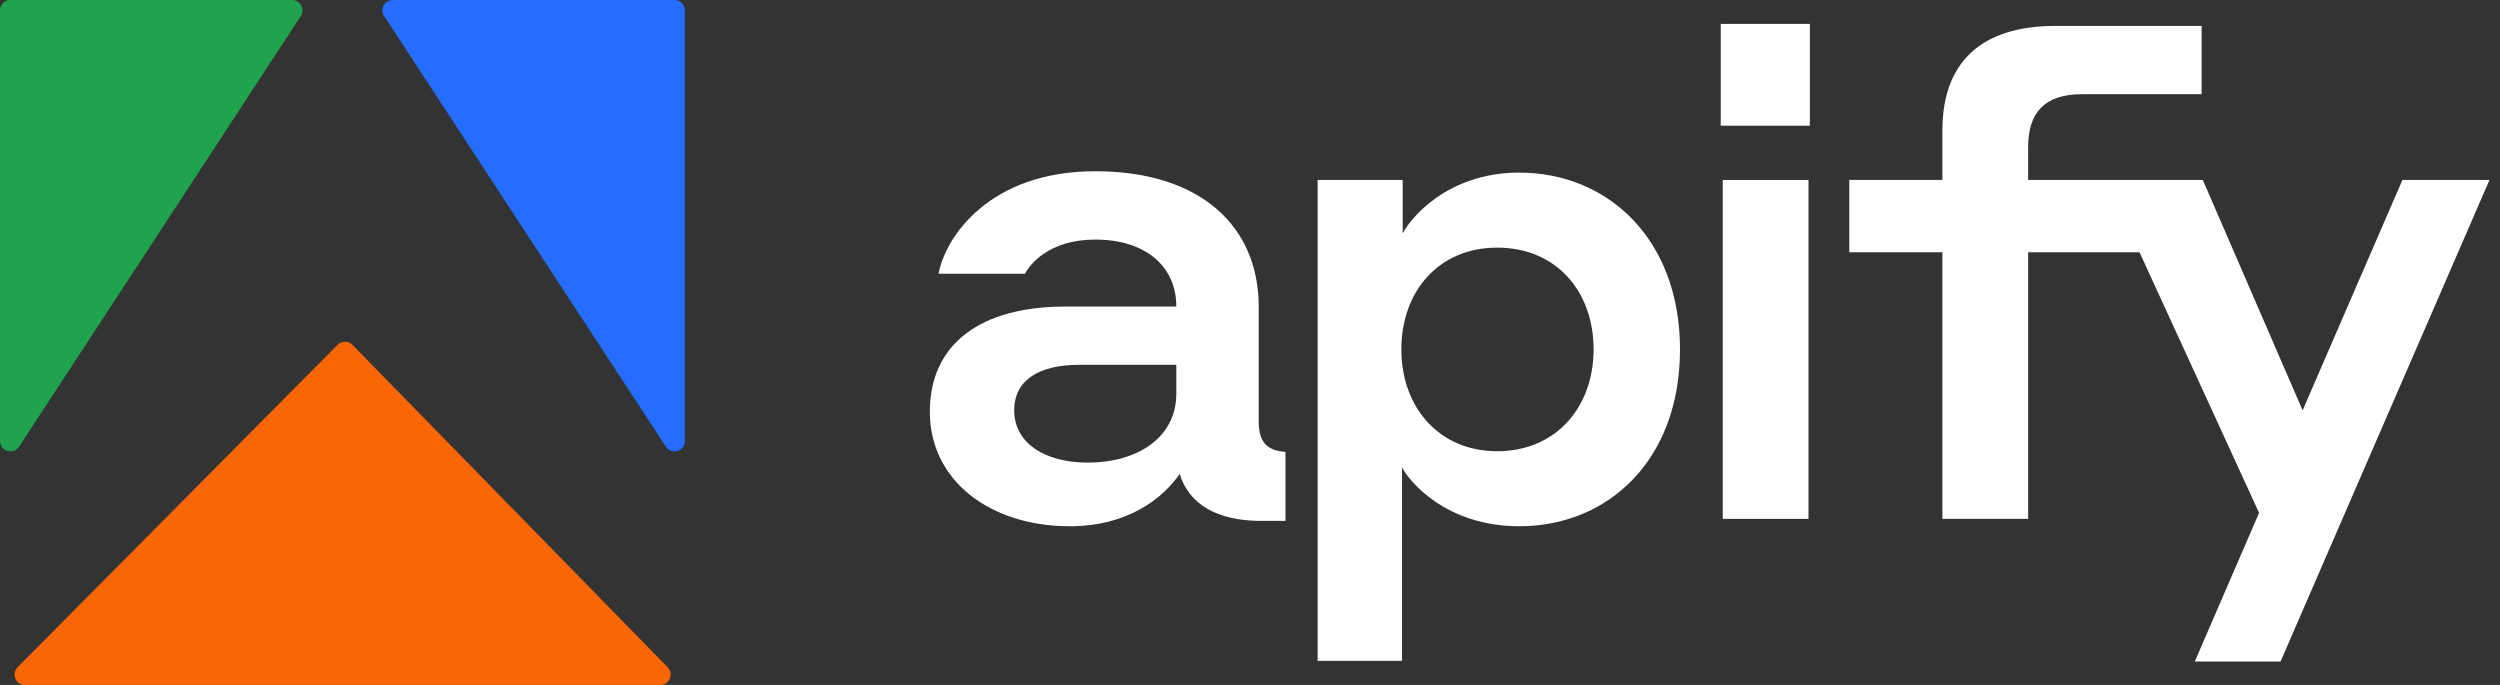
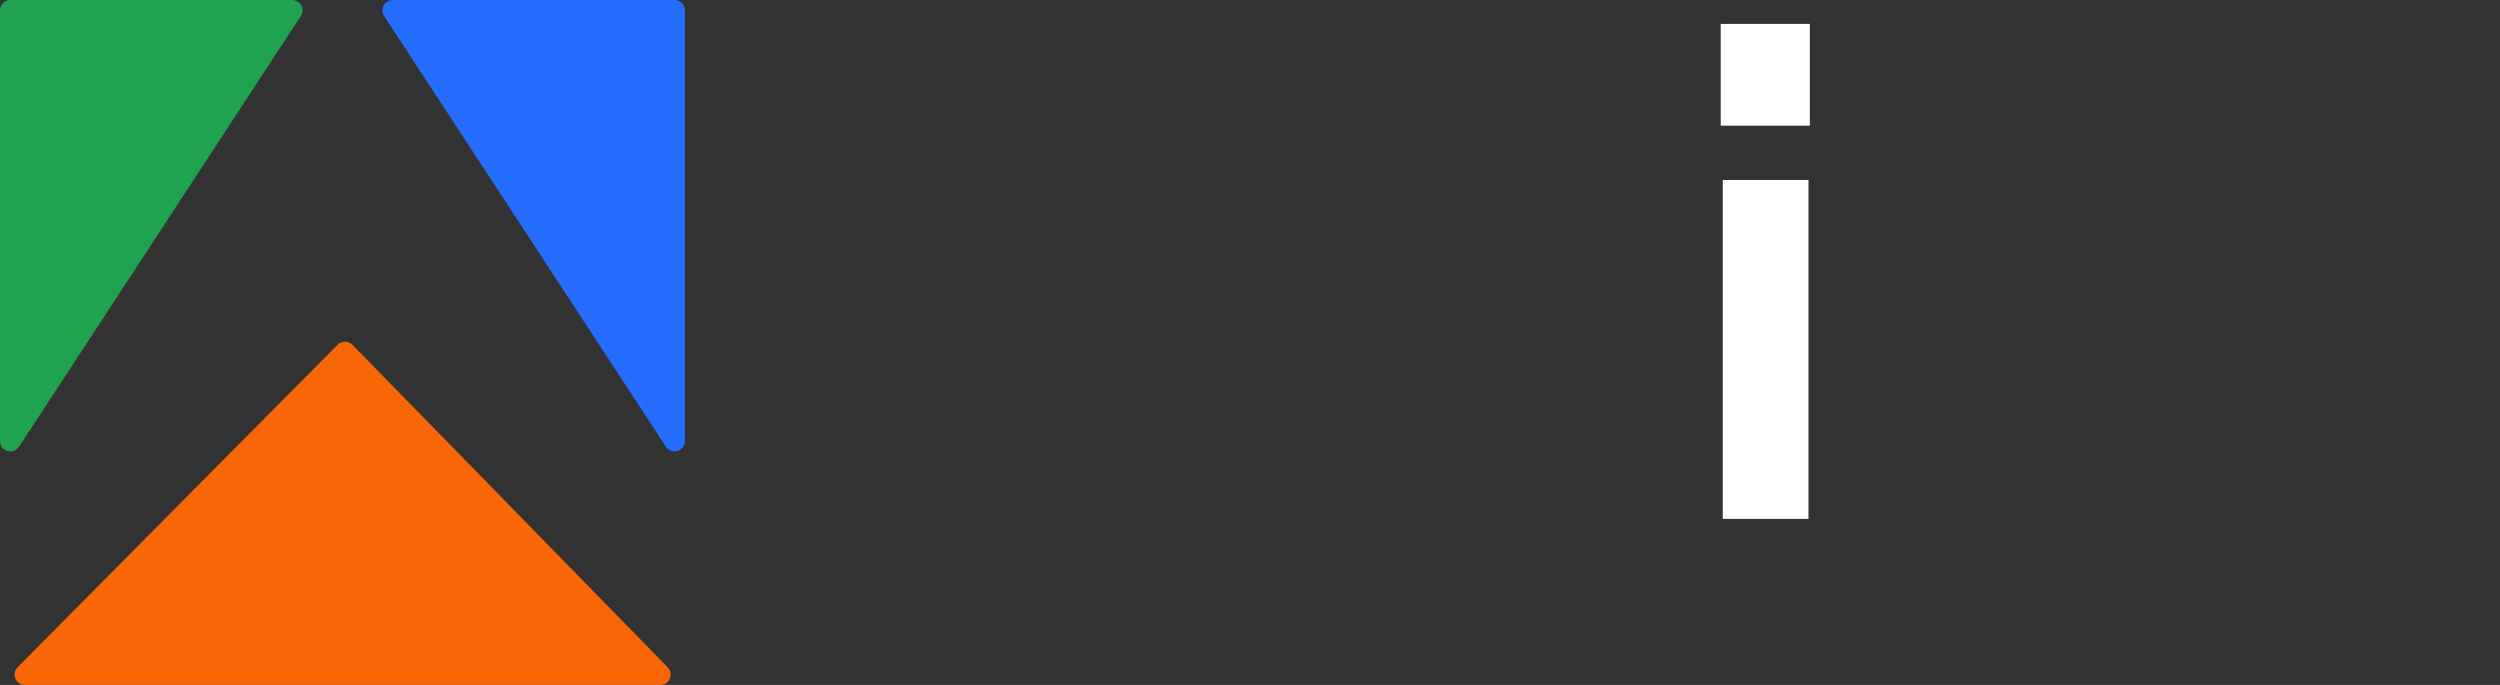
<svg xmlns="http://www.w3.org/2000/svg" width="146" height="40" viewBox="0 0 146 40" fill="none">
  <rect x="0" y="0" width="146" height="40" fill="#333333" stroke="none" />
  <path d="M22.939 0H39.394C39.729 0 40 0.271 40 0.606V25.753C40 26.355 39.217 26.589 38.887 26.085L22.432 0.938C22.168 0.535 22.457 0 22.939 0Z" fill="#246DFF" />
  <path d="M17.061 0H0.606C0.271 0 0 0.271 0 0.606V25.753C0 26.355 0.783 26.589 1.113 26.085L17.568 0.938C17.832 0.535 17.543 0 17.061 0Z" fill="#20A34E" />
  <path d="M19.718 20.134L1.025 38.967C0.646 39.349 0.917 40 1.455 40H38.56C39.097 40 39.368 39.354 38.993 38.97L20.582 20.137C20.345 19.895 19.956 19.894 19.718 20.134Z" fill="#F86606" />
-   <path d="M128.574 5.503H121.572C119.381 5.503 118.443 6.598 118.443 8.593V10.51L128.644 10.51L134.473 23.966L140.301 10.51H145.386L133.182 38.635H128.175L131.93 29.951L124.949 14.734H118.443V30.303H113.436V14.734H107.998V10.51H113.436V7.615C113.436 3.782 115.548 1.513 120.046 1.513H128.574V5.503Z" fill="white" />
-   <path fill-rule="evenodd" clip-rule="evenodd" d="M88.724 10.08C93.887 10.08 98.112 13.952 98.112 20.407C98.112 26.9 93.887 30.733 88.724 30.733C84.421 30.733 82.269 28.073 81.878 27.291V38.596H76.95V10.51H81.917V13.639C82.269 12.896 84.421 10.08 88.724 10.08ZM87.433 14.461C84.03 14.461 81.839 17.003 81.839 20.407C81.839 23.771 84.03 26.352 87.433 26.352C90.875 26.352 93.066 23.771 93.066 20.407C93.066 17.003 90.875 14.461 87.433 14.461Z" fill="white" />
-   <path fill-rule="evenodd" clip-rule="evenodd" d="M63.964 10.001C70.105 10.001 73.508 13.209 73.508 17.903V24.592C73.508 25.765 73.938 26.313 75.073 26.391V30.42H73.508C71.044 30.381 69.44 29.442 68.892 27.682C67.914 29.09 65.88 30.733 62.477 30.733C57.822 30.733 54.302 28.073 54.302 24.044C54.302 20.054 57.314 17.903 62.203 17.903H68.697C68.697 15.517 66.858 13.991 63.964 13.991C61.225 13.991 60.13 15.477 59.856 15.986H54.81C55.201 13.874 57.744 10.001 63.964 10.001ZM63.025 21.306C60.717 21.306 59.23 22.167 59.23 23.966C59.23 25.883 61.03 27.017 63.533 27.017C66.35 27.017 68.697 25.609 68.697 22.988V21.306H63.025Z" fill="white" />
  <path d="M105.616 30.303H100.609V10.51H105.616V30.303Z" fill="white" />
  <path d="M105.694 7.341H100.491V1.396H105.694V7.341Z" fill="white" />
</svg>